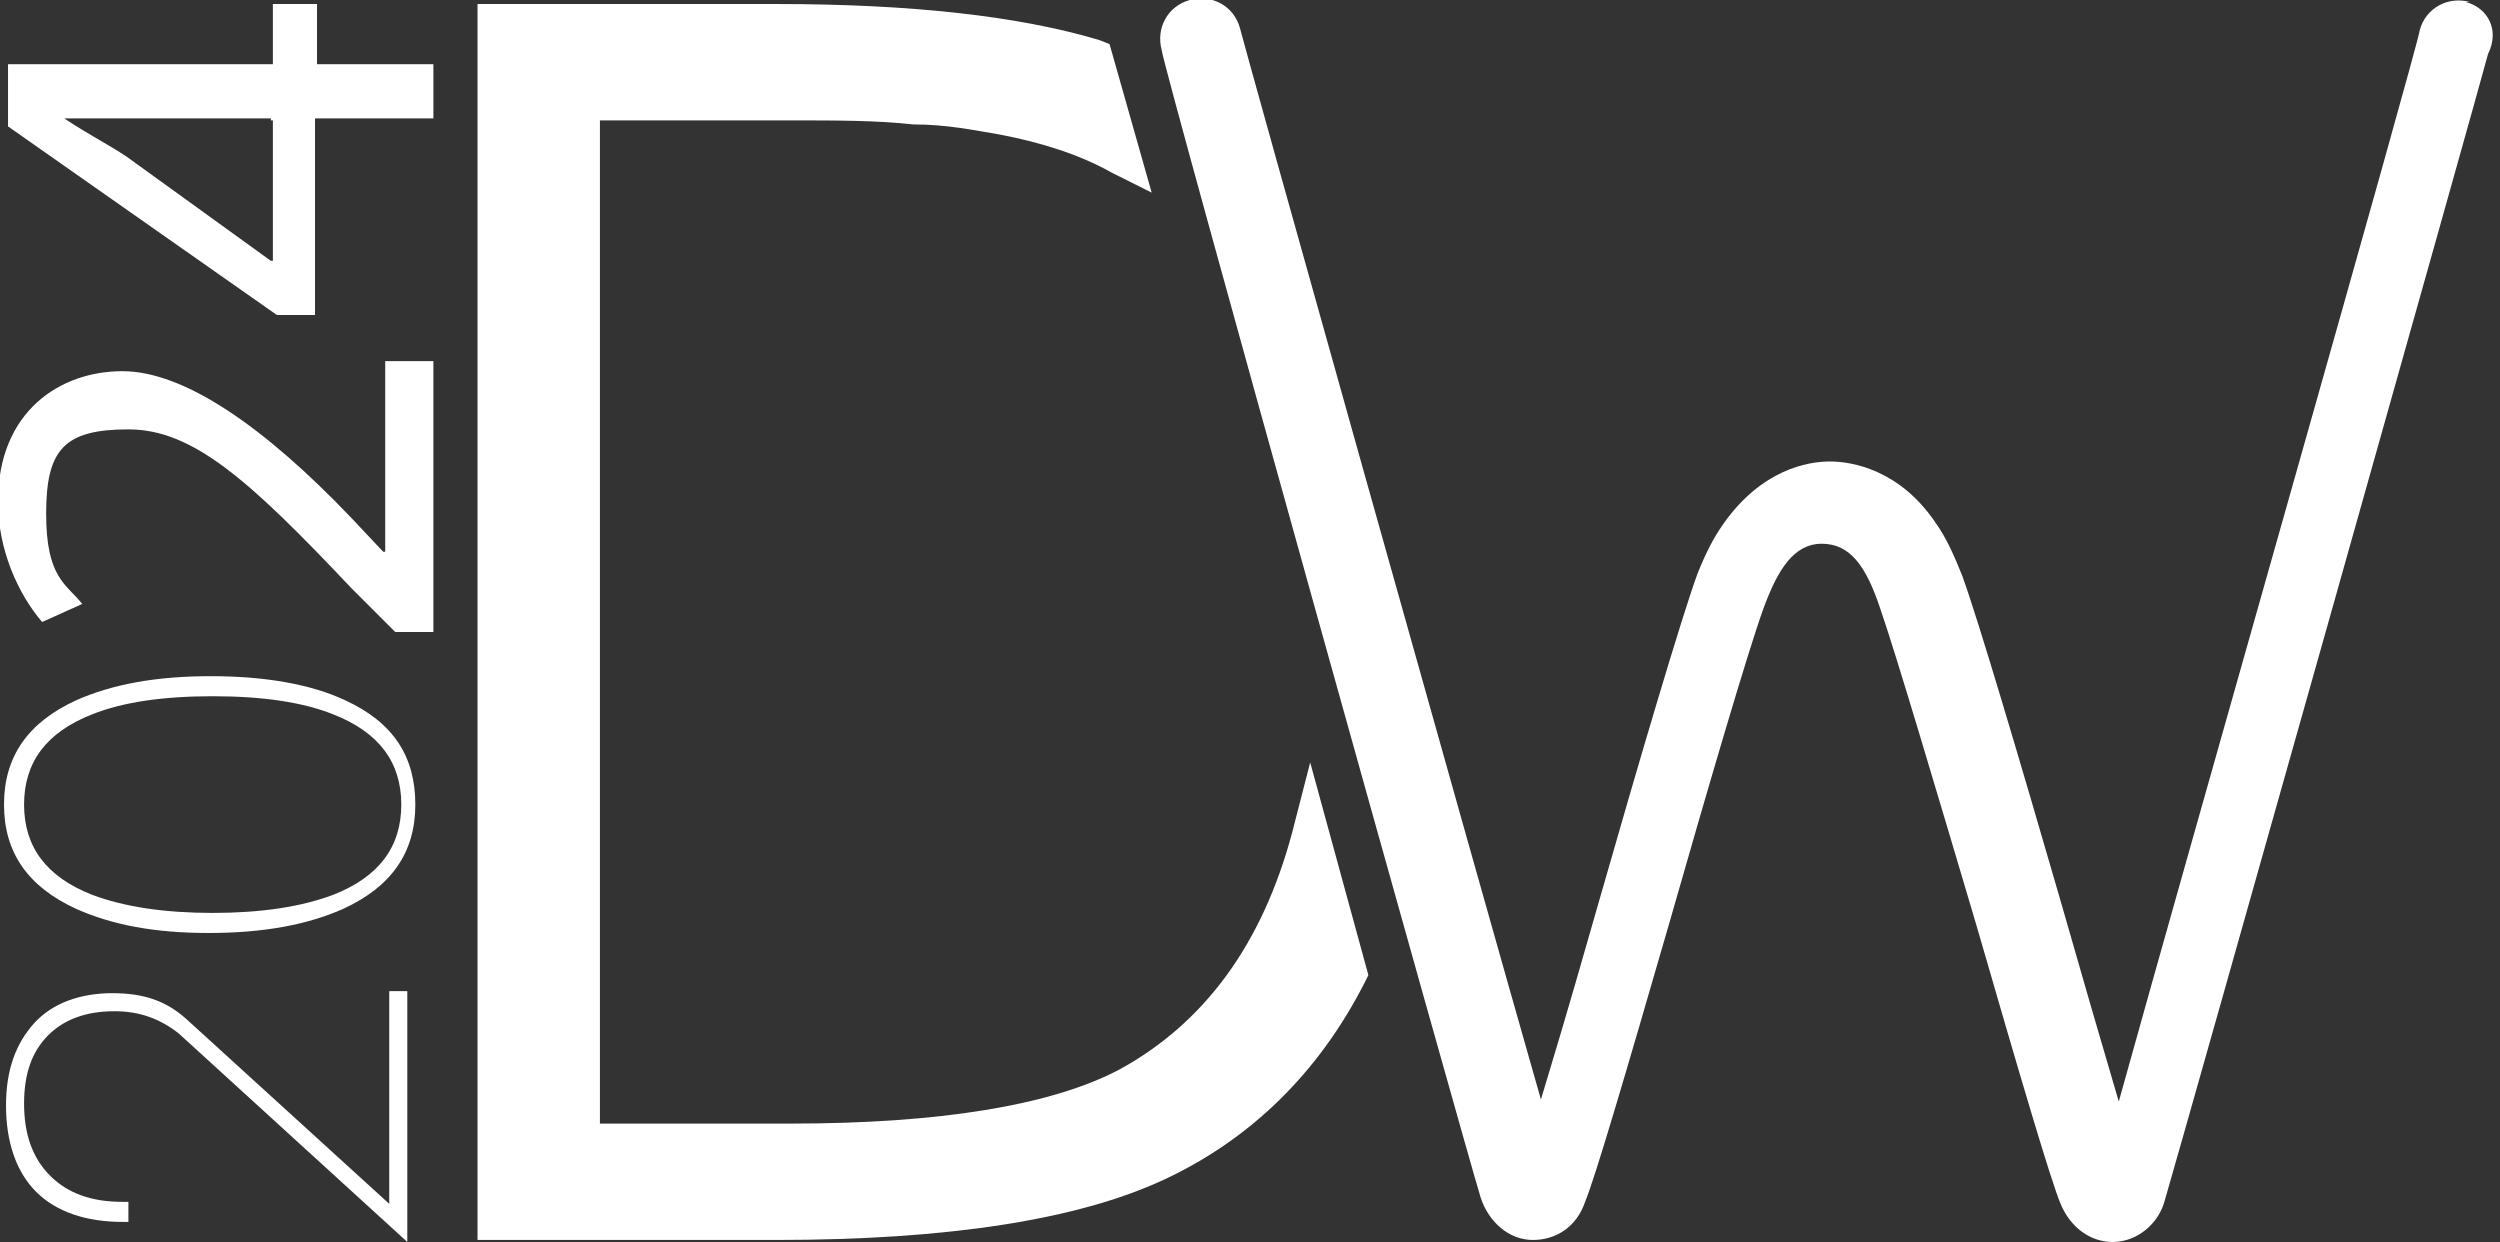
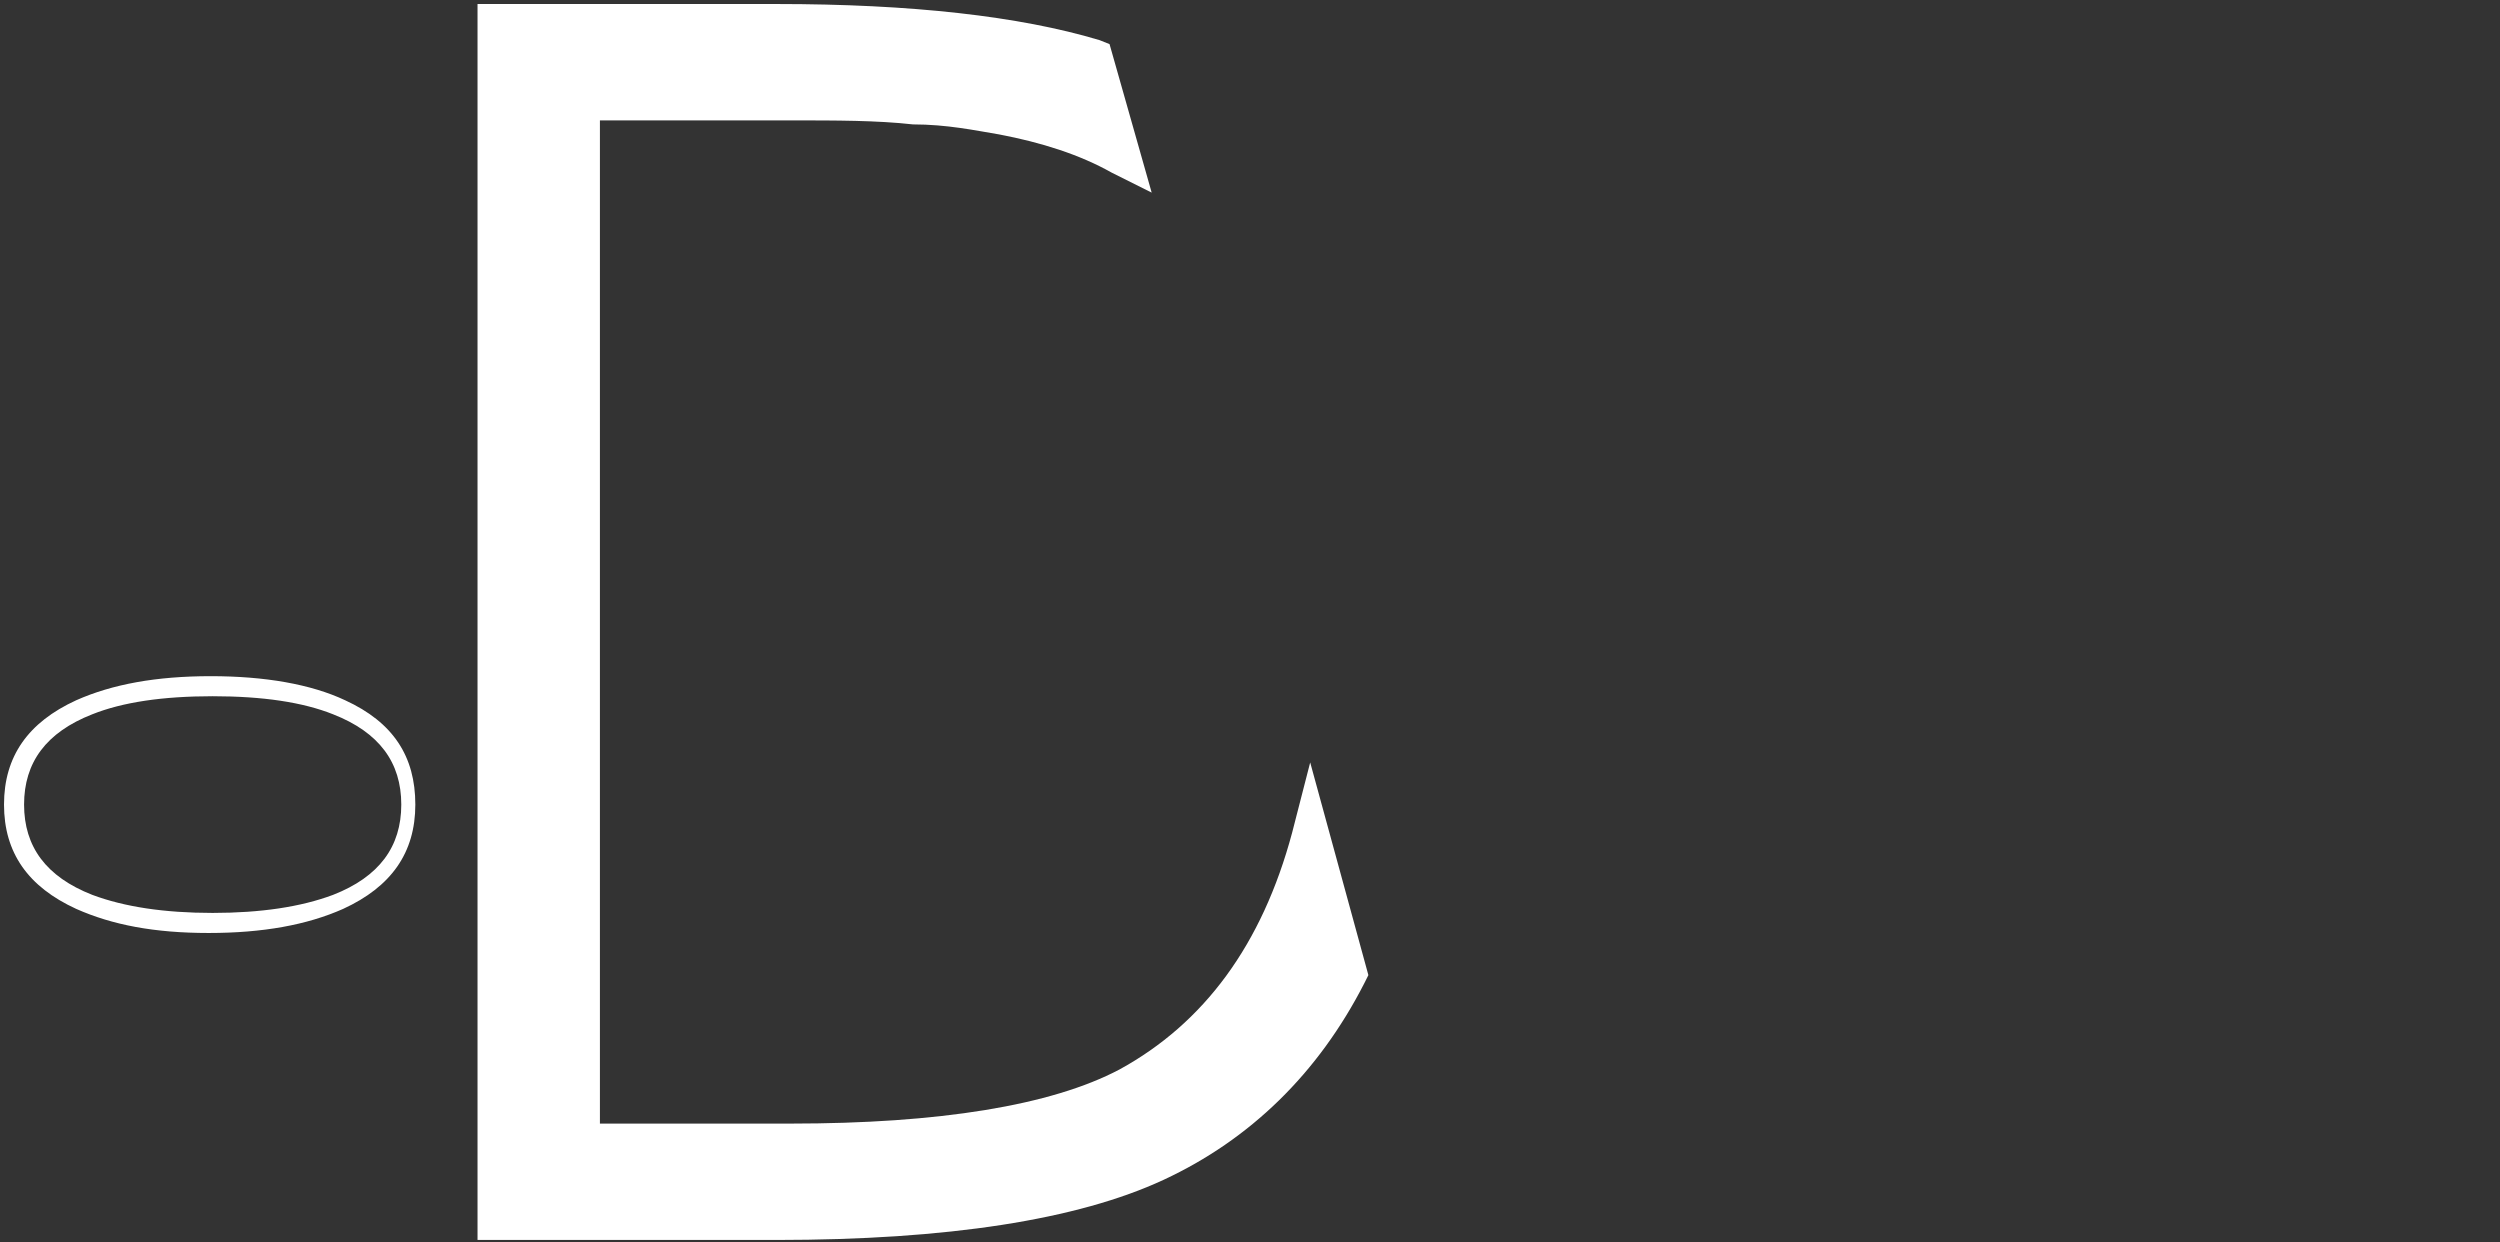
<svg xmlns="http://www.w3.org/2000/svg" viewBox="0 0 124.6 61.9">
  <rect x="0" y="0" width="124.6" height="61.9" fill="#333333" stroke="none" />
  <defs>
    <style>      .cls-1 {        fill: #fff;      }    </style>
  </defs>
  <g>
    <g id="Réteg_1">
      <g>
        <path class="cls-1" d="M68,49l.2-.4-2.9-10.6-.9,3.5c-1.5,5.6-4.4,9.5-8.6,11.8-3.4,1.8-9,2.7-16.4,2.7h-9.5V6h9.5c2.3,0,4.3,0,6.1.2,1.7,0,3.1.3,4.3.5,2.1.4,4,1,5.6,1.9l2,1-2.1-7.4-.5-.2C50.8.8,45.4.2,38.7.2h-14.9v61.6h14.9c8.5,0,15-1,19.3-3,4.3-2,7.7-5.3,10-9.8" />
-         <path class="cls-1" d="M123.1.1c-1.1-.3-2.2.3-2.5,1.4,0,.5-11.5,40.8-15,53.4-.8-2.7-1.9-6.5-2.9-10-2-6.9-4.1-14-4.9-16.2-.4-1-.8-1.9-1.3-2.6-1.8-2.7-4.2-3.1-5.3-3.1h0c-1.1,0-3.4.4-5.3,3.1-.5.7-.9,1.5-1.3,2.5-.8,2.2-2.9,9.3-4.9,16.3s-2.1,7.2-2.9,9.9c-3.6-12.6-14.9-52.9-15-53.4C61.5.3,60.4-.3,59.3,0c-1.1.3-1.7,1.4-1.4,2.5,0,.6,15.1,54.6,15.9,57.2.4,1.2,1.4,2.1,2.6,2.1h0c1.2,0,2.2-.7,2.6-1.9.5-1.2,2-6.3,4.2-13.9,1.8-6.3,3.9-13.5,4.7-15.7.7-1.9,1.5-3.2,2.9-3.2s2.2,1.1,2.9,3.2c.8,2.3,2.9,9.4,4.8,15.8,2.2,7.6,3.7,12.7,4.2,13.9s1.5,1.9,2.6,1.9h0c1.2,0,2.3-.9,2.6-2.1.8-2.7,16-56.6,16.1-57.1.6-1.2,0-2.3-1.1-2.6" />
-         <path class="cls-1" d="M5.7,50.4c-1.4,0-2.5.4-3.3,1.2s-1.2,1.9-1.2,3.4.4,2.7,1.3,3.6c.9.9,2.1,1.3,3.6,1.3h.3v1h-.3c-1.8,0-3.3-.5-4.3-1.5-1-1-1.5-2.5-1.5-4.3s.5-3.1,1.4-4.1,2.3-1.5,3.9-1.5,2.7.4,3.7,1.3h0l10.1,9.2v-10.6h.9v12.5l-11.4-10.4c-.9-.7-1.9-1.1-3.2-1.1" />
        <path class="cls-1" d="M16.6,44.6c2.3-.9,3.4-2.4,3.4-4.5s-1.1-3.6-3.4-4.5c-1.5-.6-3.5-.9-6-.9s-4.5.3-6,.9c-2.3.9-3.4,2.4-3.4,4.5s1.1,3.6,3.4,4.5c1.6.6,3.6.9,6,.9s4.4-.3,6-.9M3.8,45.3c-2.4-1.1-3.6-2.8-3.6-5.2s1.2-4.1,3.6-5.2c1.8-.8,4-1.2,6.7-1.2s5,.4,6.7,1.2c2.4,1.1,3.5,2.8,3.5,5.2s-1.2,4.1-3.6,5.2c-1.8.8-4,1.2-6.7,1.2s-4.8-.4-6.6-1.2" />
      </g>
      <g>
-         <path class="cls-1" d="M21.5,31.5h-1.8l-2.2-2.2c-5.1-5.4-7.9-7.9-11.1-7.9s-4.1,1-4.1,4.2,1,3.5,1.8,4.5l-2,.9C.9,29.6-.1,27.4-.1,25c0-4.5,3.1-6.5,6.2-6.5s7.1,2.8,11.4,7.3l1.6,1.7h.1v-9.5h2.4v13.5h-.1Z" />
-         <path class="cls-1" d="M21.5,5.9h-5.8v9.8h-1.9L.4,6.3v-3.1h13.2V.2h2.2v3h5.8v2.7h0ZM13.5,5.9h-7c-1.1,0-2.2,0-3.3,0h0c1.2.8,2.2,1.3,3.1,1.9l7.2,5.2h.1v-7h-.1Z" />
-       </g>
+         </g>
    </g>
  </g>
</svg>